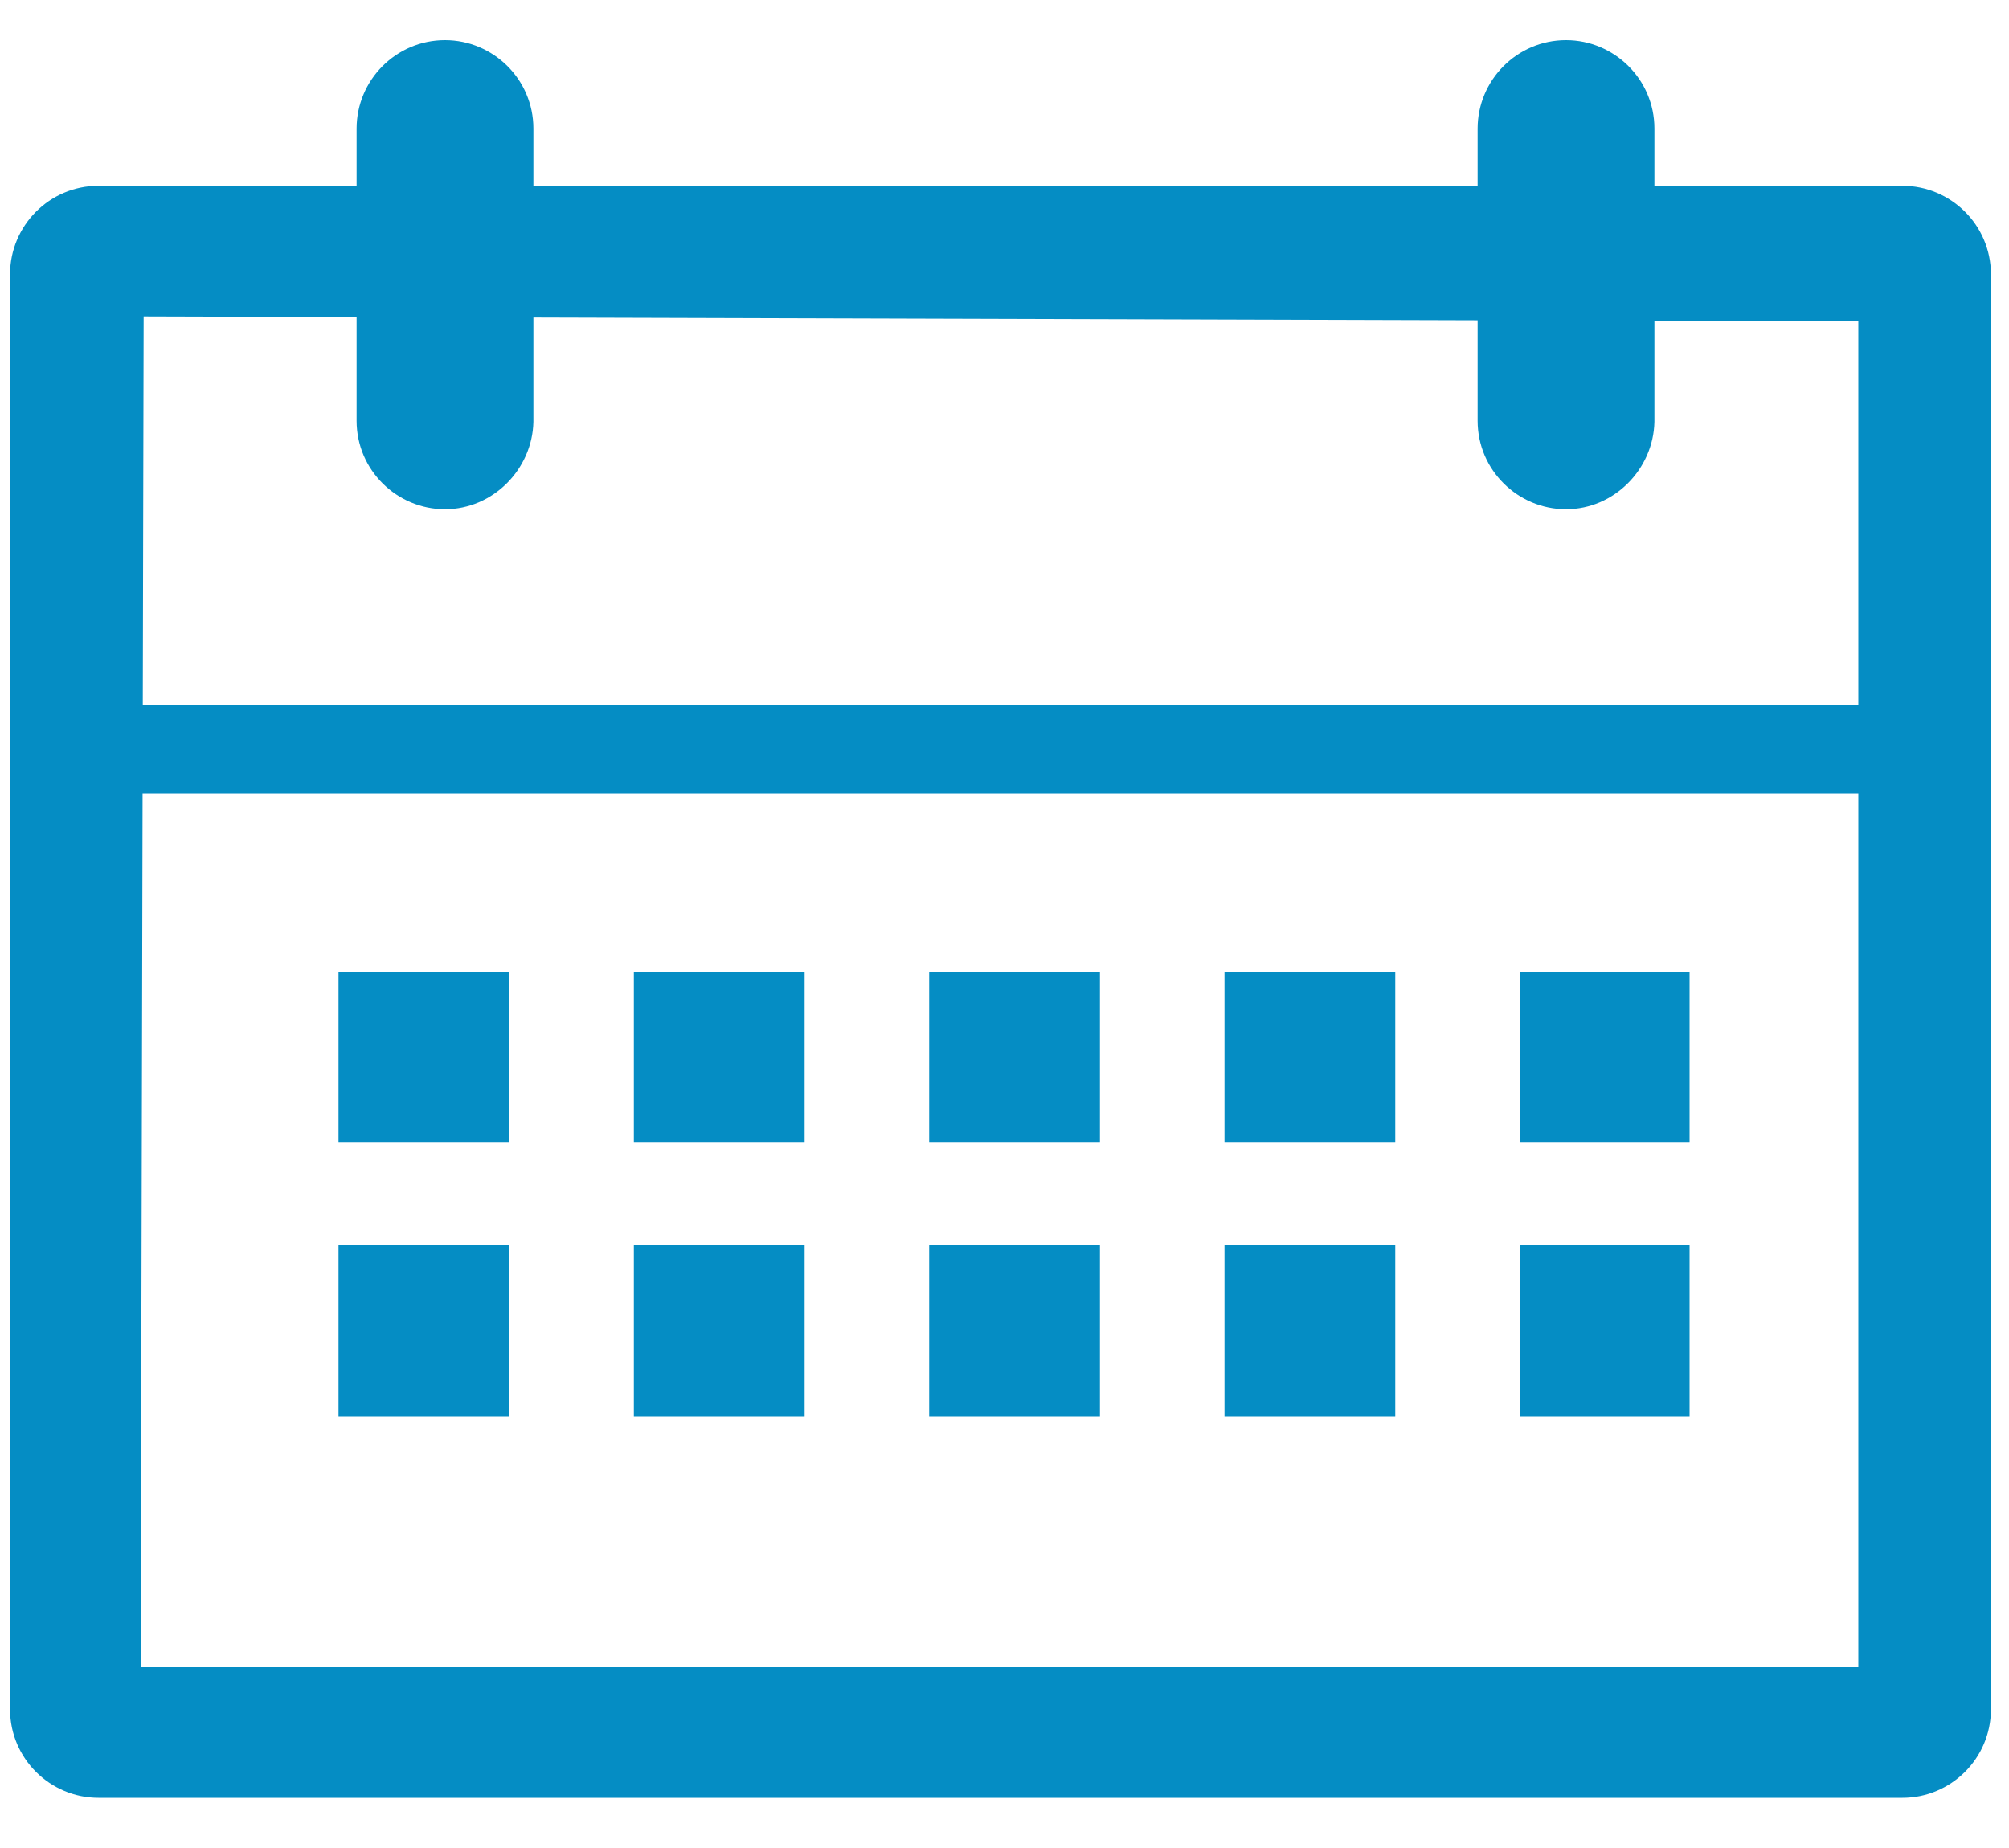
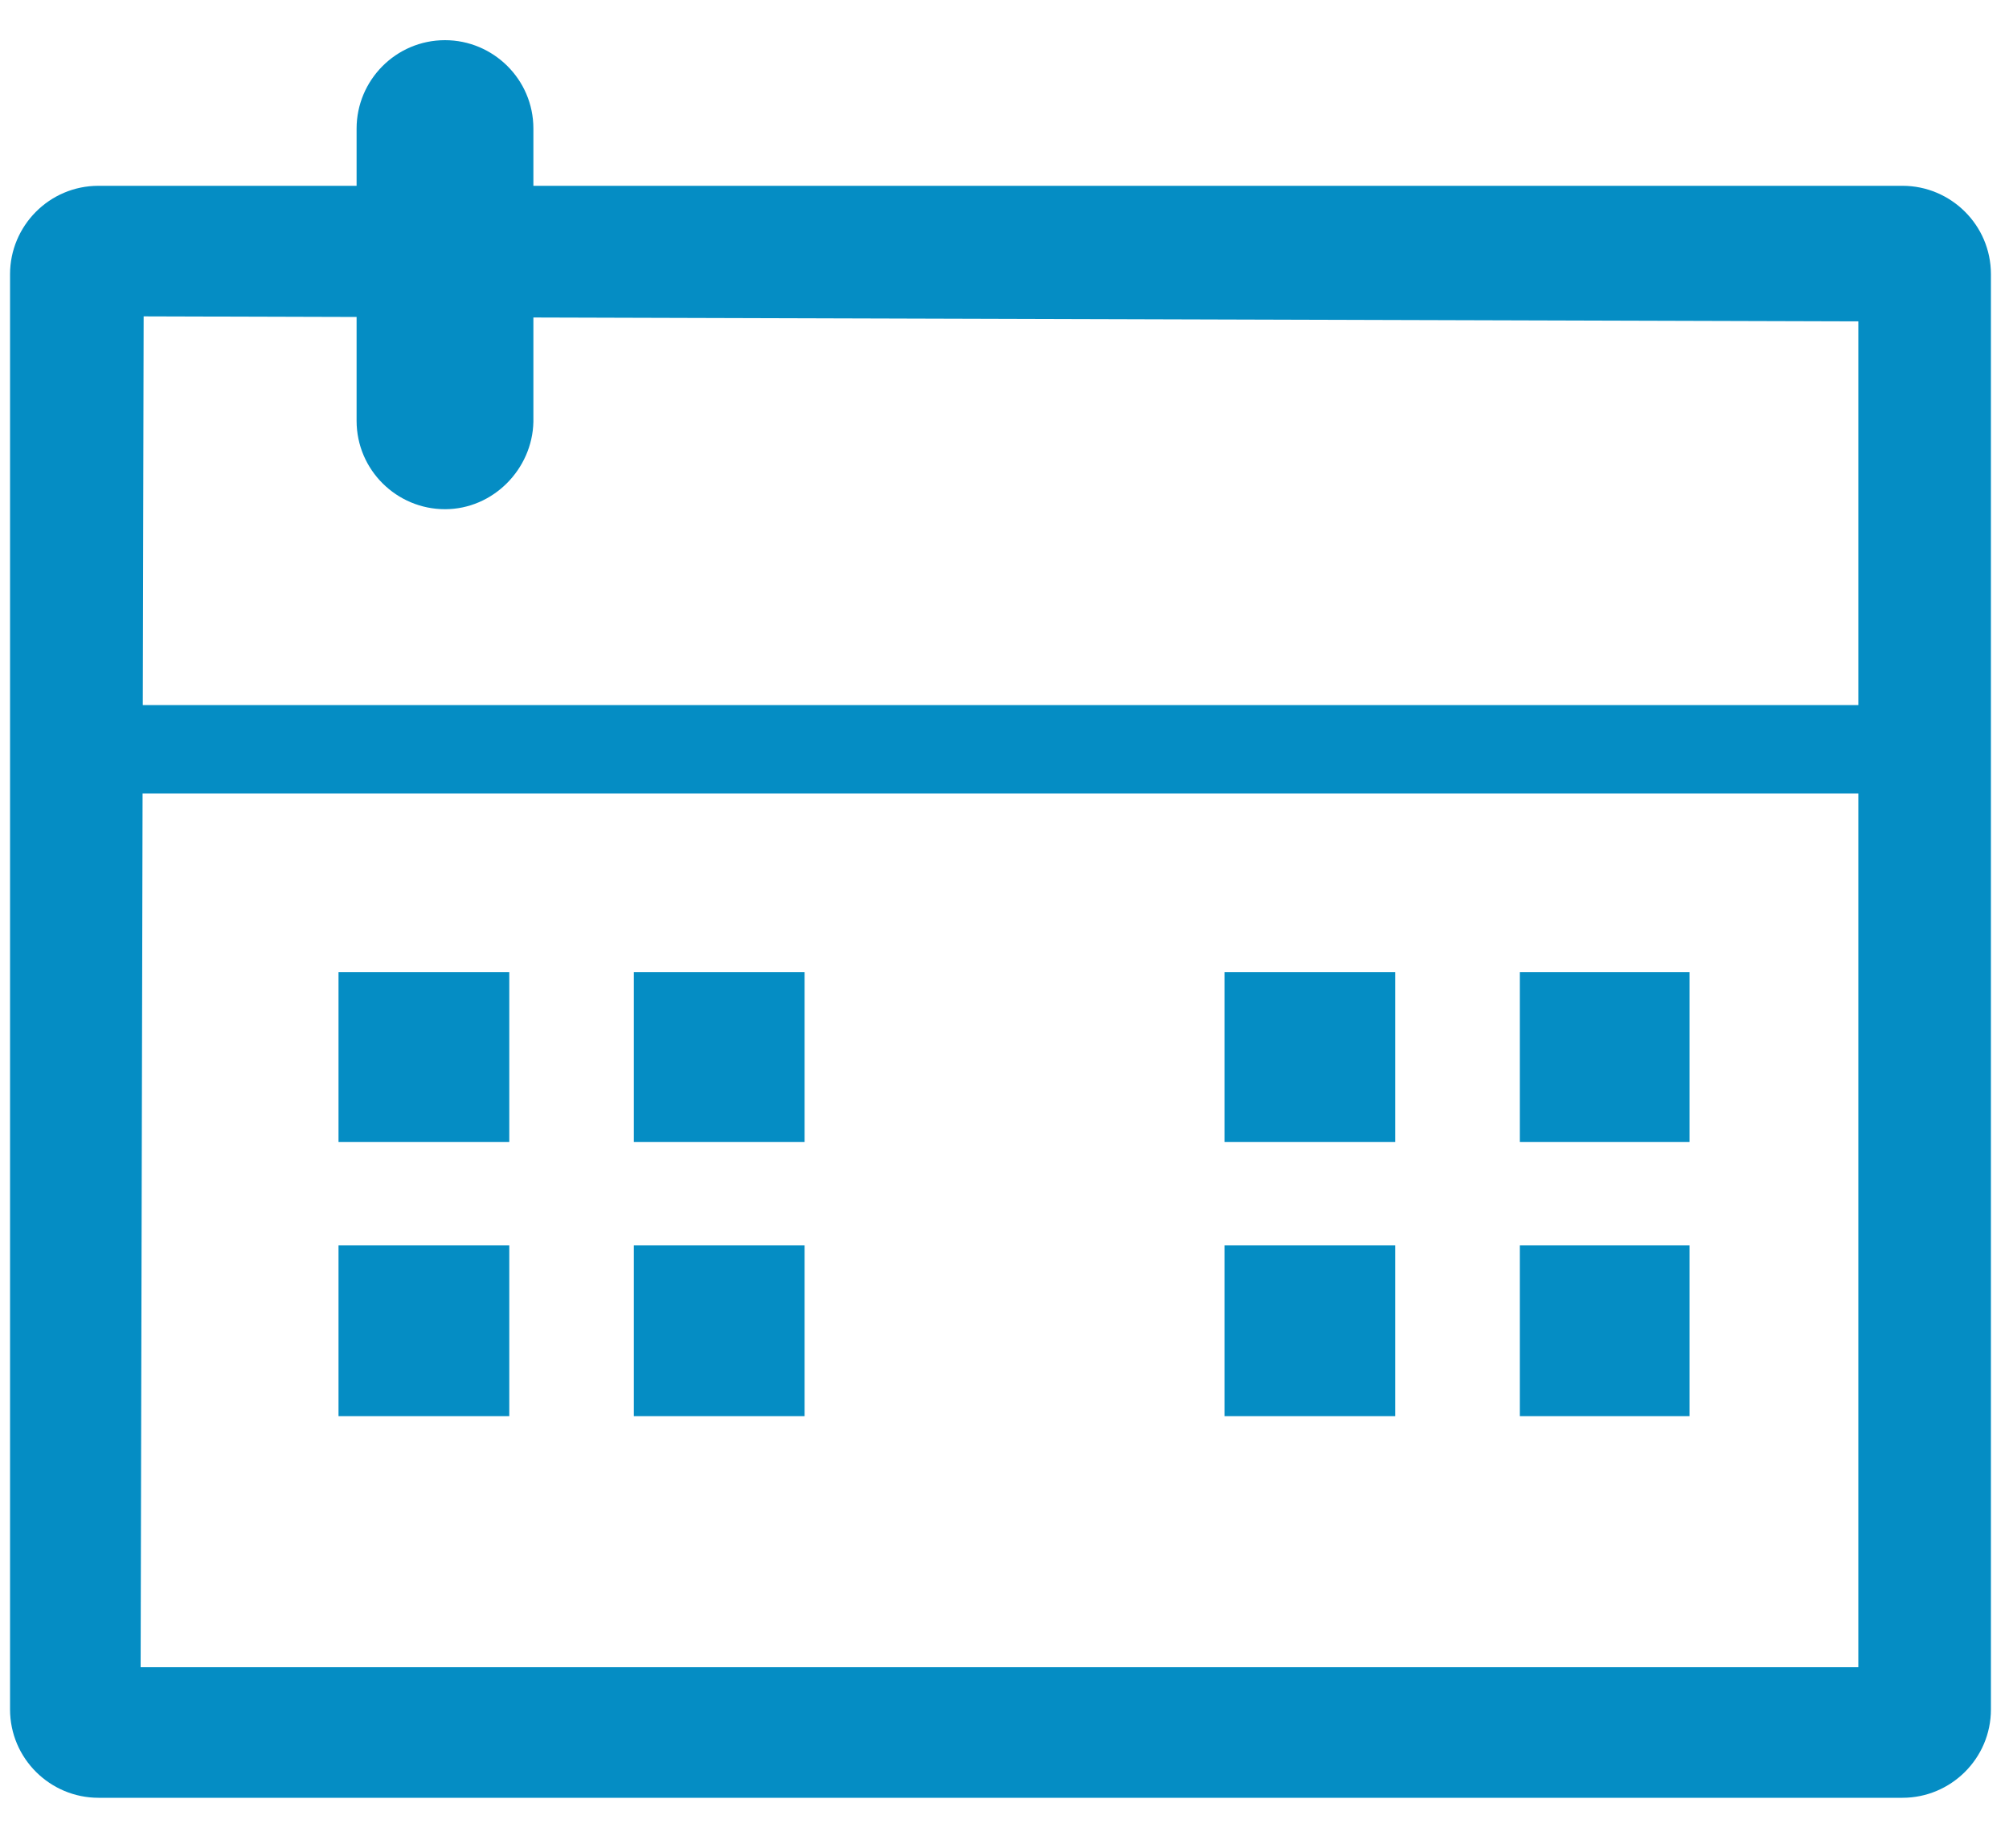
<svg xmlns="http://www.w3.org/2000/svg" version="1.1" id="Layer_1" x="0px" y="0px" viewBox="0 0 200 184" style="enable-background:new 0 0 200 184;" xml:space="preserve">
  <style type="text/css">
	.st0{fill:#058DC4;}
</style>
  <g>
    <g>
      <path class="st0" d="M189.4,179H9.8c-4.8,0-8.8-3.9-8.8-8.8V27.3c0-4.8,3.9-8.8,8.8-8.8h179.6c4.8,0,8.8,3.9,8.8,8.8v142.9    C198.2,175.1,194.2,179,189.4,179L189.4,179z M185,166V32L14.3,31.5L14,166" />
    </g>
    <g>
-       <path class="st0" d="M155.9,50.7c-4.8,0-8.8-3.9-8.8-8.8V12.8c0-4.8,3.9-8.8,8.8-8.8c4.8,0,8.8,3.9,8.8,8.8v29.2    C164.6,46.7,160.7,50.7,155.9,50.7L155.9,50.7z" />
-     </g>
+       </g>
    <g>
      <path class="st0" d="M44.3,50.7c-4.8,0-8.8-3.9-8.8-8.8V12.8c0-4.8,3.9-8.8,8.8-8.8c4.8,0,8.8,3.9,8.8,8.8v29.2    C53,46.7,49.1,50.7,44.3,50.7L44.3,50.7z" />
    </g>
    <g>
      <path class="st0" d="M188.9,79H11c-2.4,0-4.4-2-4.4-4.4c0-2.4,1.9-4.4,4.4-4.4h177.9c2.4,0,4.4,2,4.4,4.4    C193.3,77,191.3,79,188.9,79L188.9,79z" />
    </g>
    <polygon class="st0" points="50.7,96.8 33.7,96.8 33.7,113.7 50.7,113.7 50.7,96.8  " />
    <polygon class="st0" points="80.1,96.8 63.1,96.8 63.1,113.7 80.1,113.7 80.1,96.8  " />
-     <polygon class="st0" points="109.5,96.8 92.5,96.8 92.5,113.7 109.5,113.7 109.5,96.8  " />
    <polygon class="st0" points="138.9,96.8 121.9,96.8 121.9,113.7 138.9,113.7 138.9,96.8  " />
    <polygon class="st0" points="168.2,96.8 151.3,96.8 151.3,113.7 168.2,113.7 168.2,96.8  " />
    <polygon class="st0" points="50.7,124 33.7,124 33.7,141 50.7,141 50.7,124  " />
    <polygon class="st0" points="80.1,124 63.1,124 63.1,141 80.1,141 80.1,124  " />
-     <polygon class="st0" points="109.5,124 92.5,124 92.5,141 109.5,141 109.5,124  " />
    <polygon class="st0" points="138.9,124 121.9,124 121.9,141 138.9,141 138.9,124  " />
    <polygon class="st0" points="168.2,124 151.3,124 151.3,141 168.2,141 168.2,124  " />
  </g>
</svg>